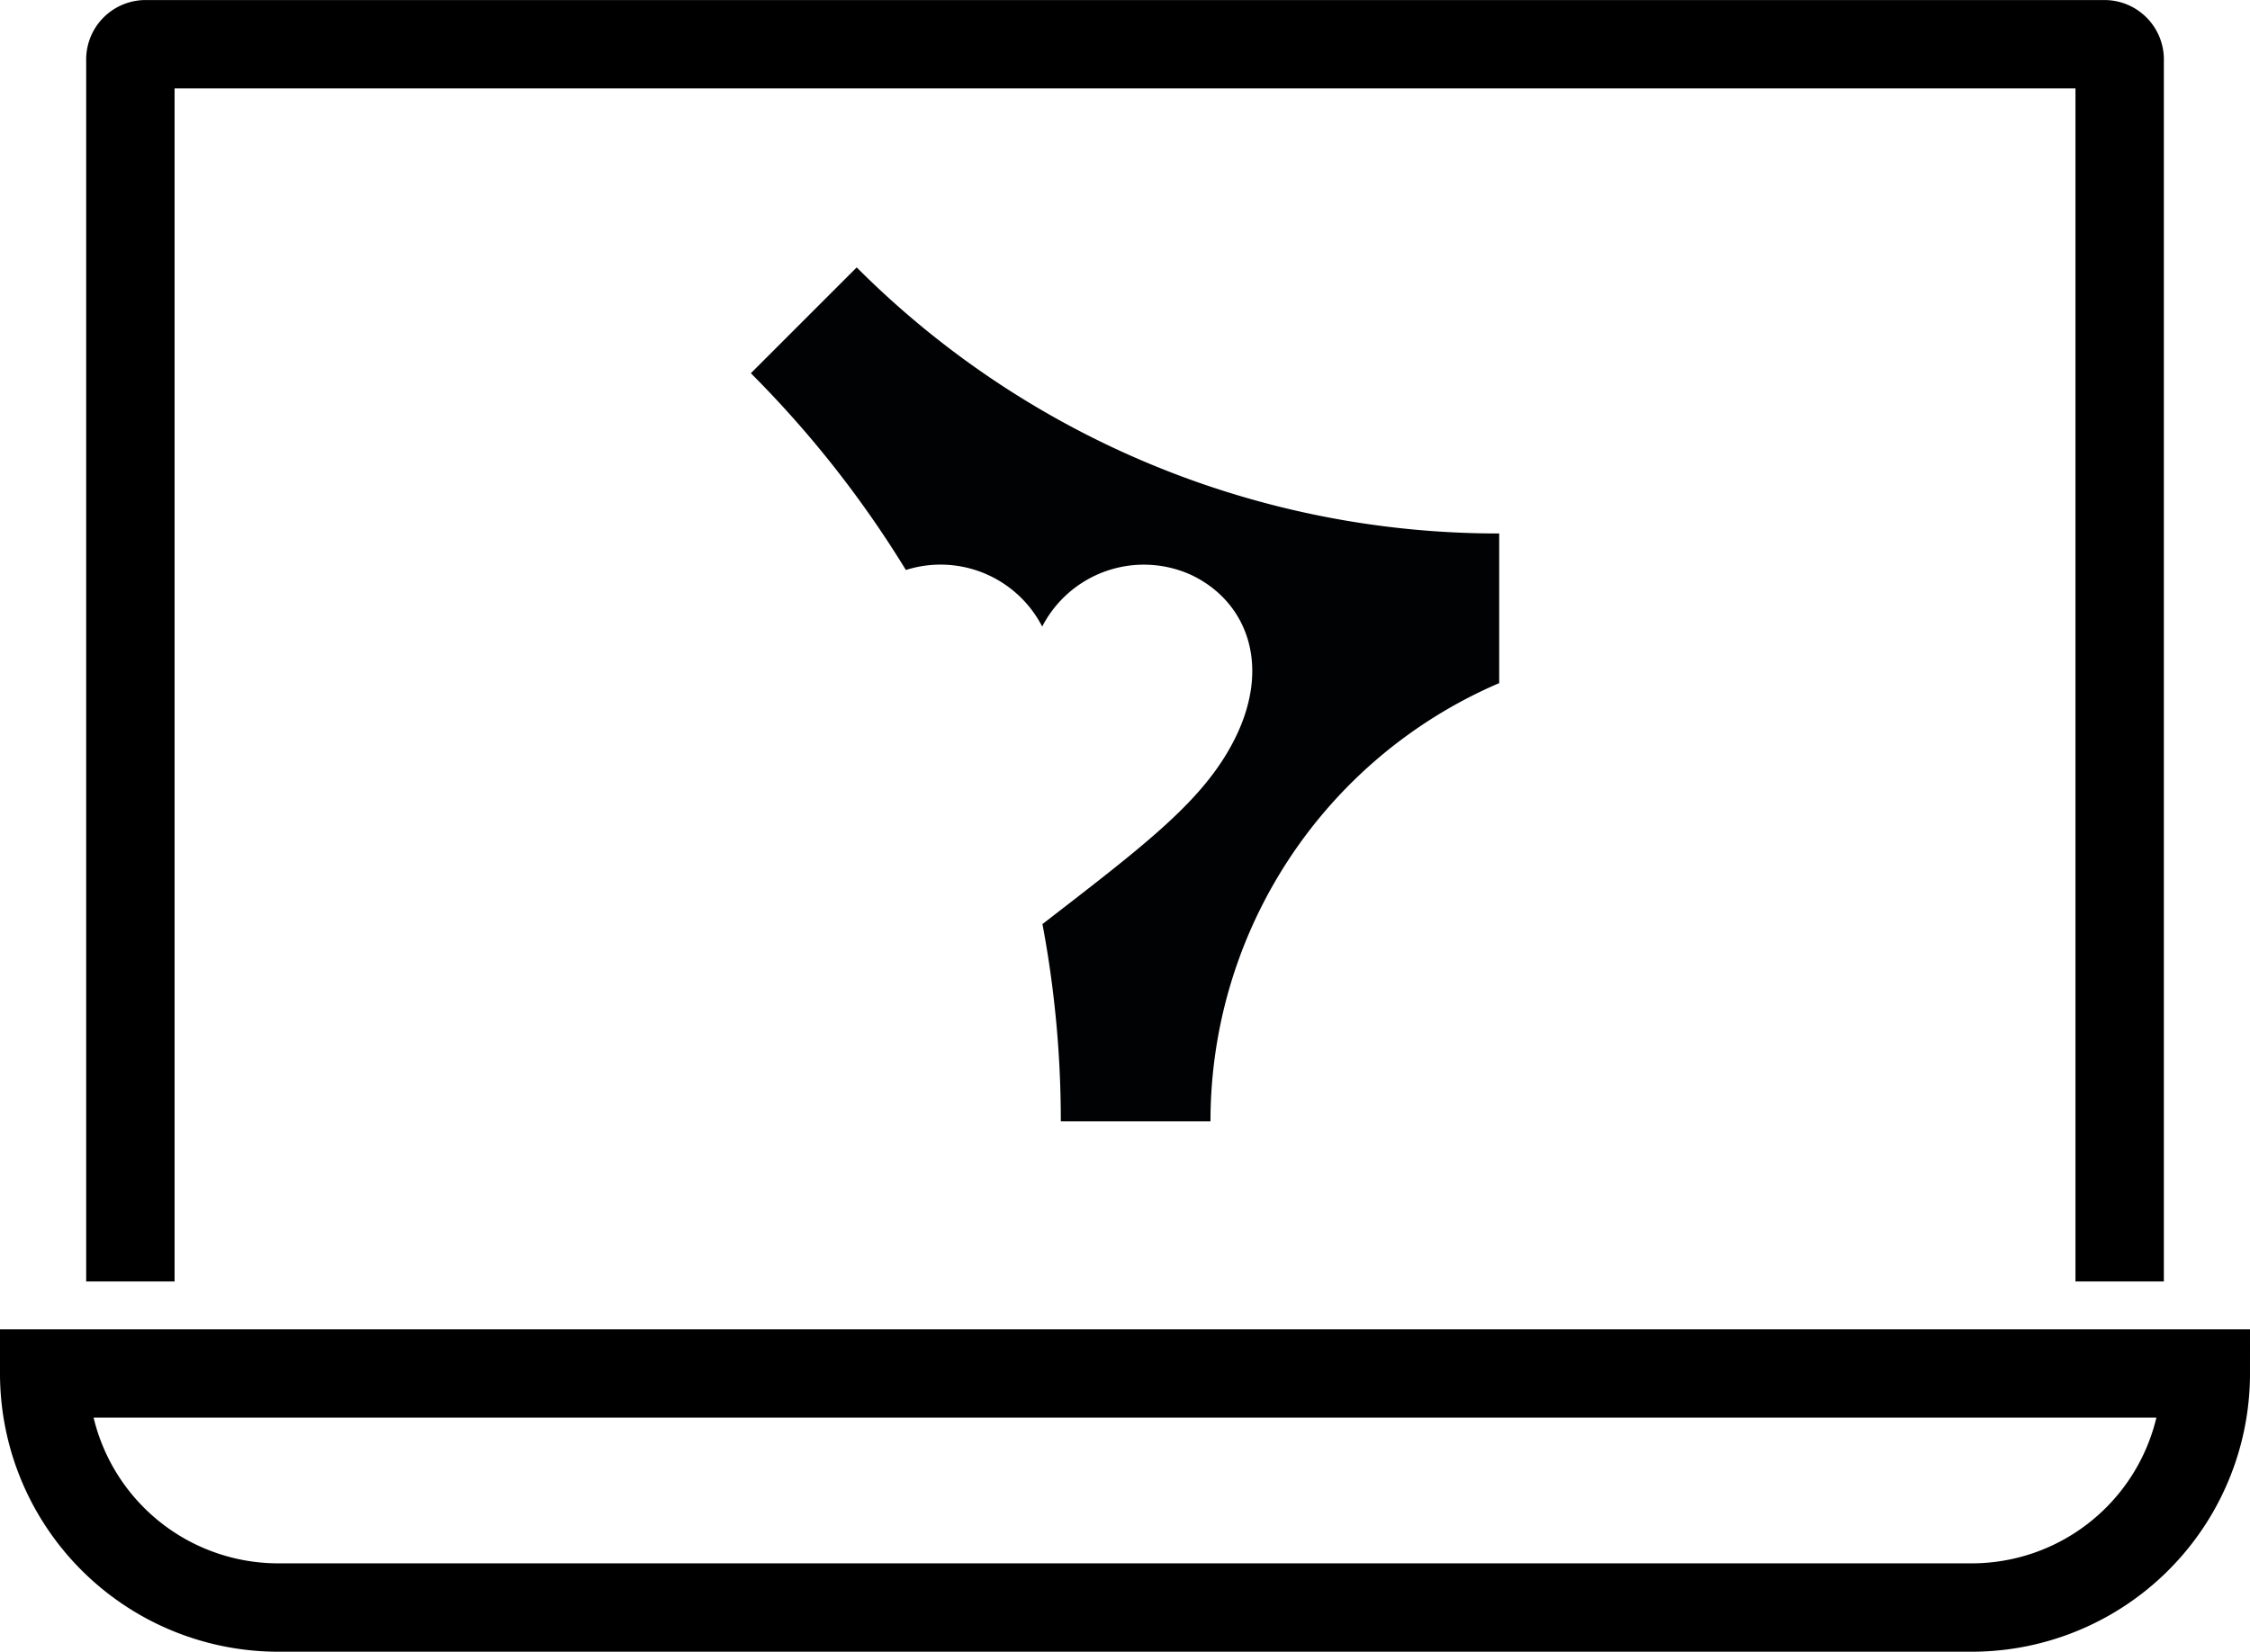
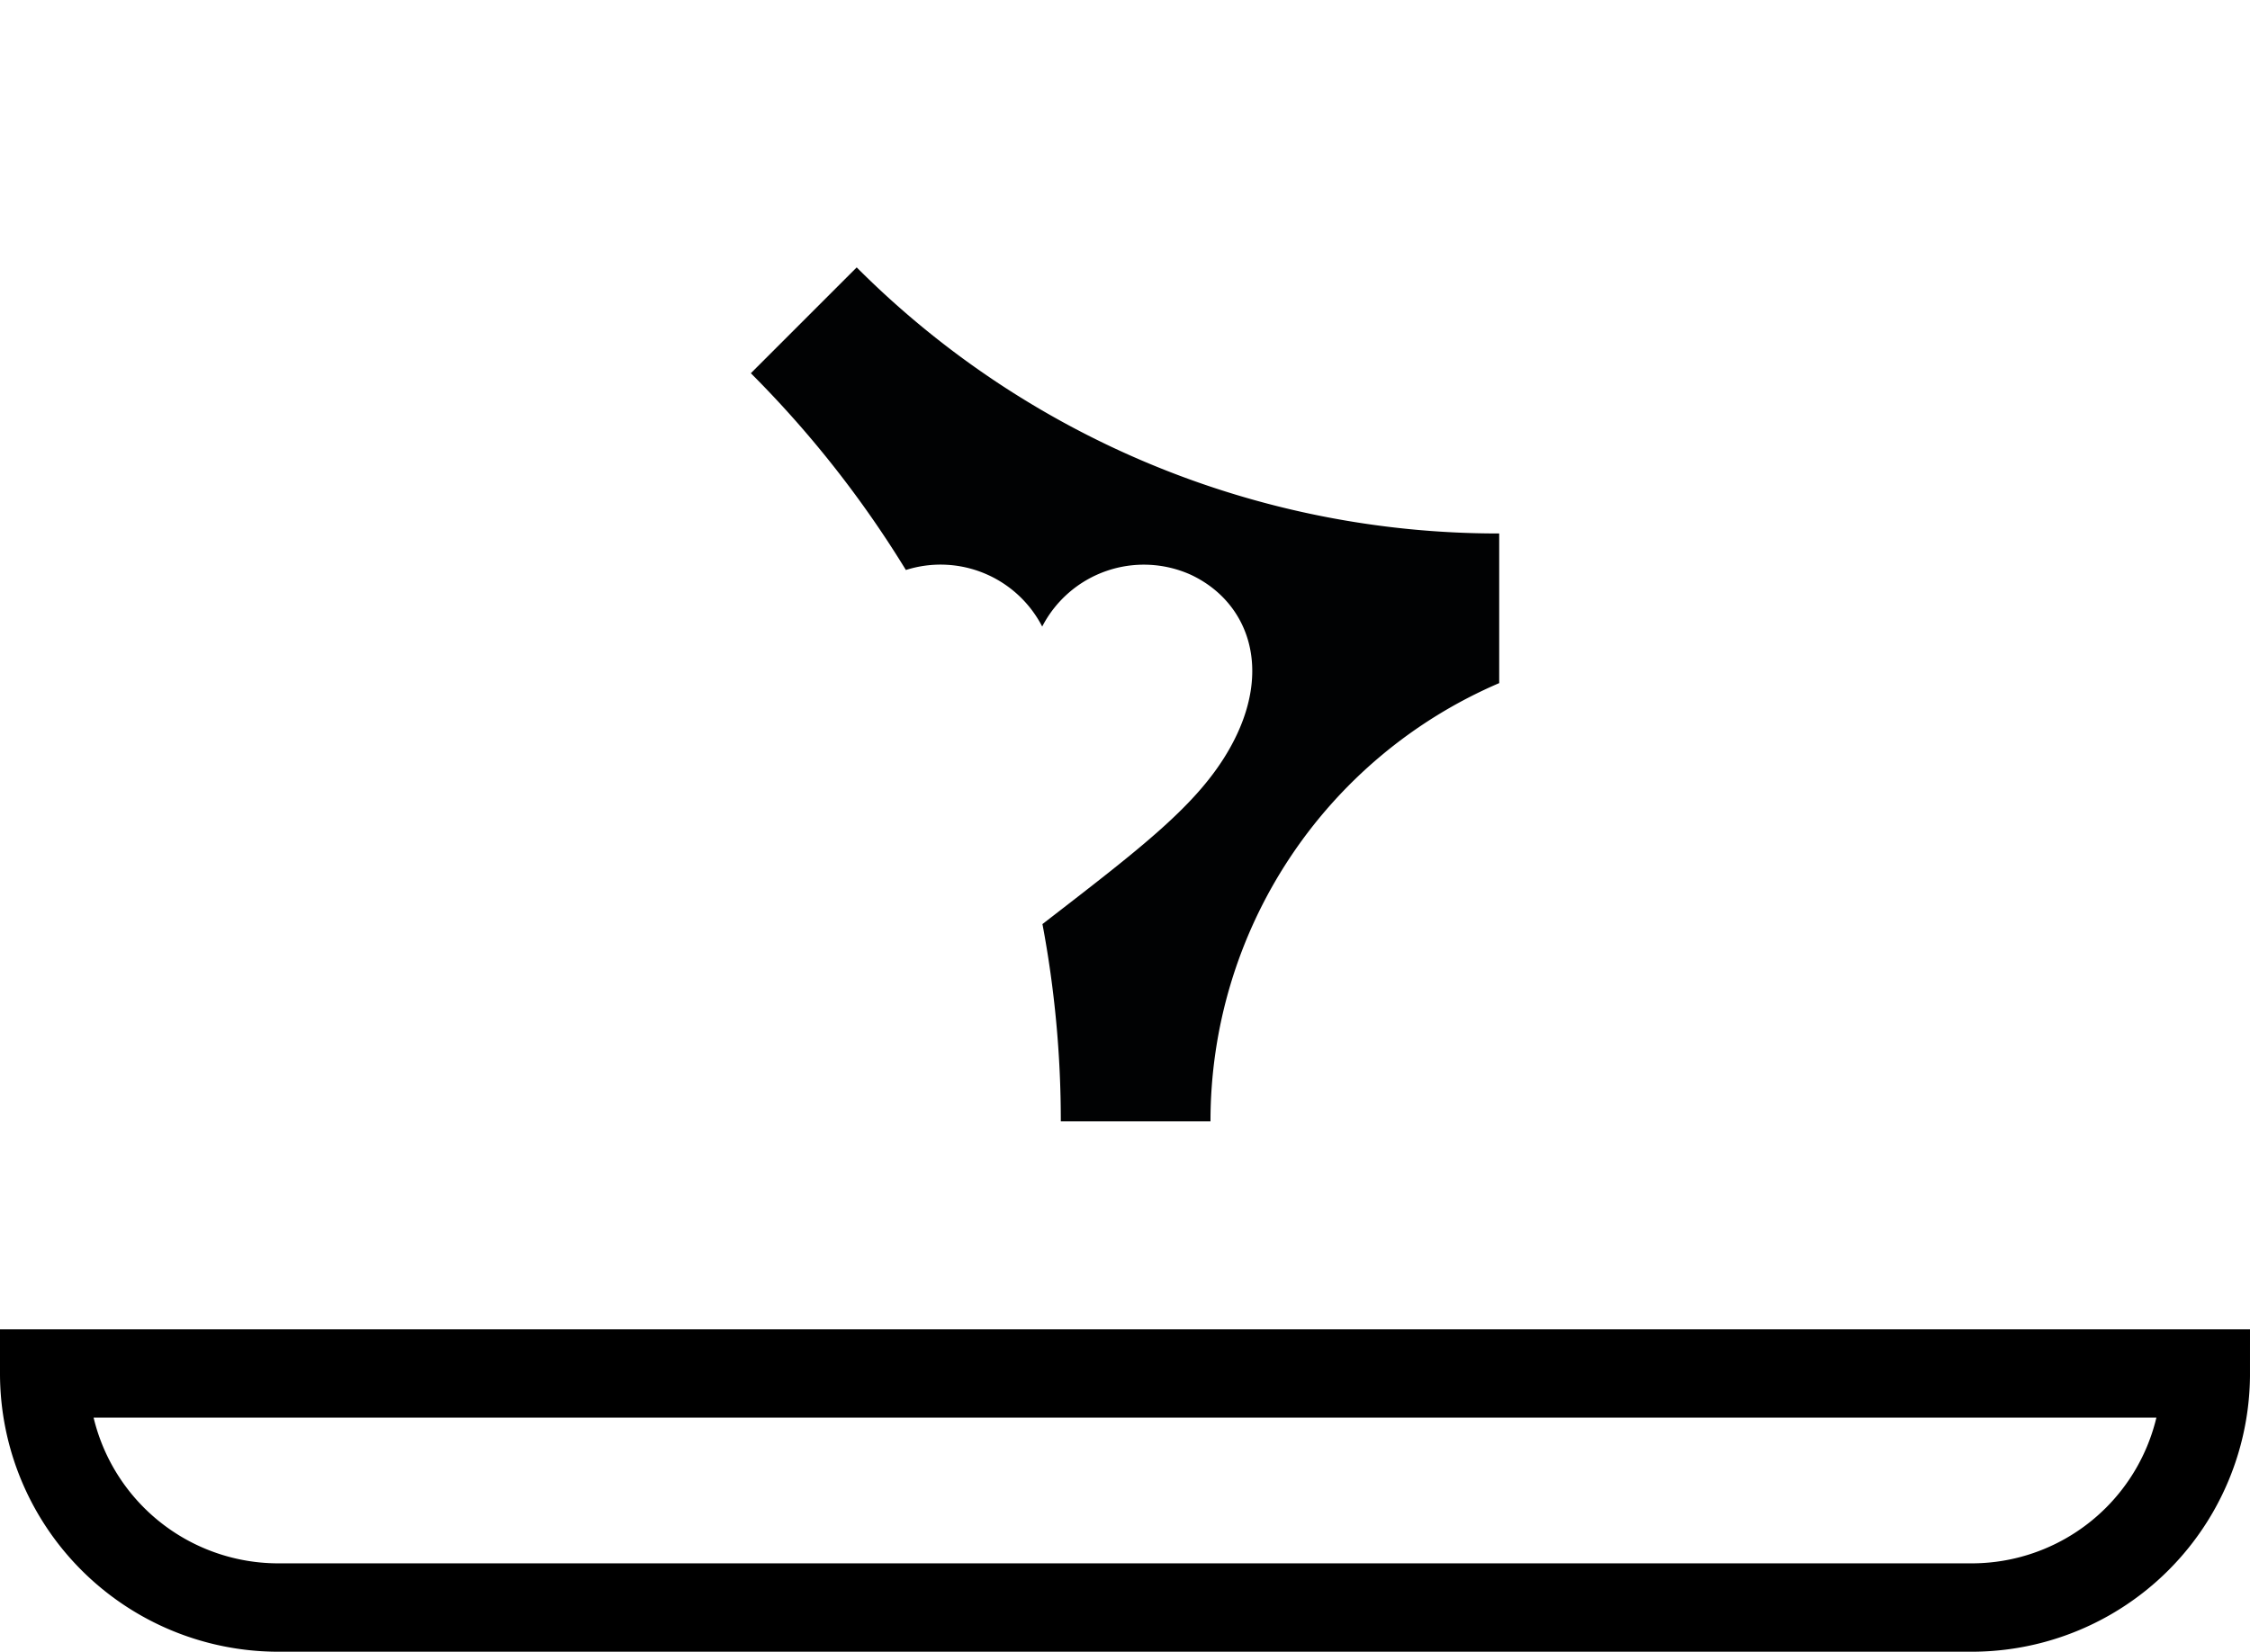
<svg xmlns="http://www.w3.org/2000/svg" width="45.818" height="33.643" viewBox="0 0 45.818 33.643">
  <g id="Raggruppa_99" data-name="Raggruppa 99" transform="translate(-197.1 -2090.45)">
    <g id="Raggruppa_95" data-name="Raggruppa 95" transform="translate(-3382 410.733)">
-       <path id="Tracciato_100" data-name="Tracciato 100" d="M3598.333,1705.818v-24.9a.31.31,0,0,1,.315-.3h39.879a.31.31,0,0,1,.315.3v24.9" transform="translate(-16.578)" fill="none" stroke="#000" stroke-width="1.8" />
      <path id="Rettangolo_233" data-name="Rettangolo 233" d="M0,0H44.018a0,0,0,0,1,0,0V0A4.768,4.768,0,0,1,39.25,4.768H4.768A4.768,4.768,0,0,1,0,0V0A0,0,0,0,1,0,0Z" transform="translate(3580 1707.692)" fill="none" stroke="#000" stroke-width="1.8" />
    </g>
    <path id="Tracciato_101" data-name="Tracciato 101" d="M171.659,274.1l-2.155,2.155a21.65,21.65,0,0,1,3.157,4.008,2.329,2.329,0,0,1,2.776,1.152,2.33,2.33,0,0,1,3.02-1.058c1.16.539,1.715,1.914.8,3.537-.65,1.153-1.8,2.023-3.815,3.581a21.662,21.662,0,0,1,.374,4.019h3.048a9.707,9.707,0,0,1,5.879-8.927v-3.048a18.445,18.445,0,0,1-13.083-5.419" transform="translate(42.886 1821.797)" fill="#010203" />
  </g>
</svg>